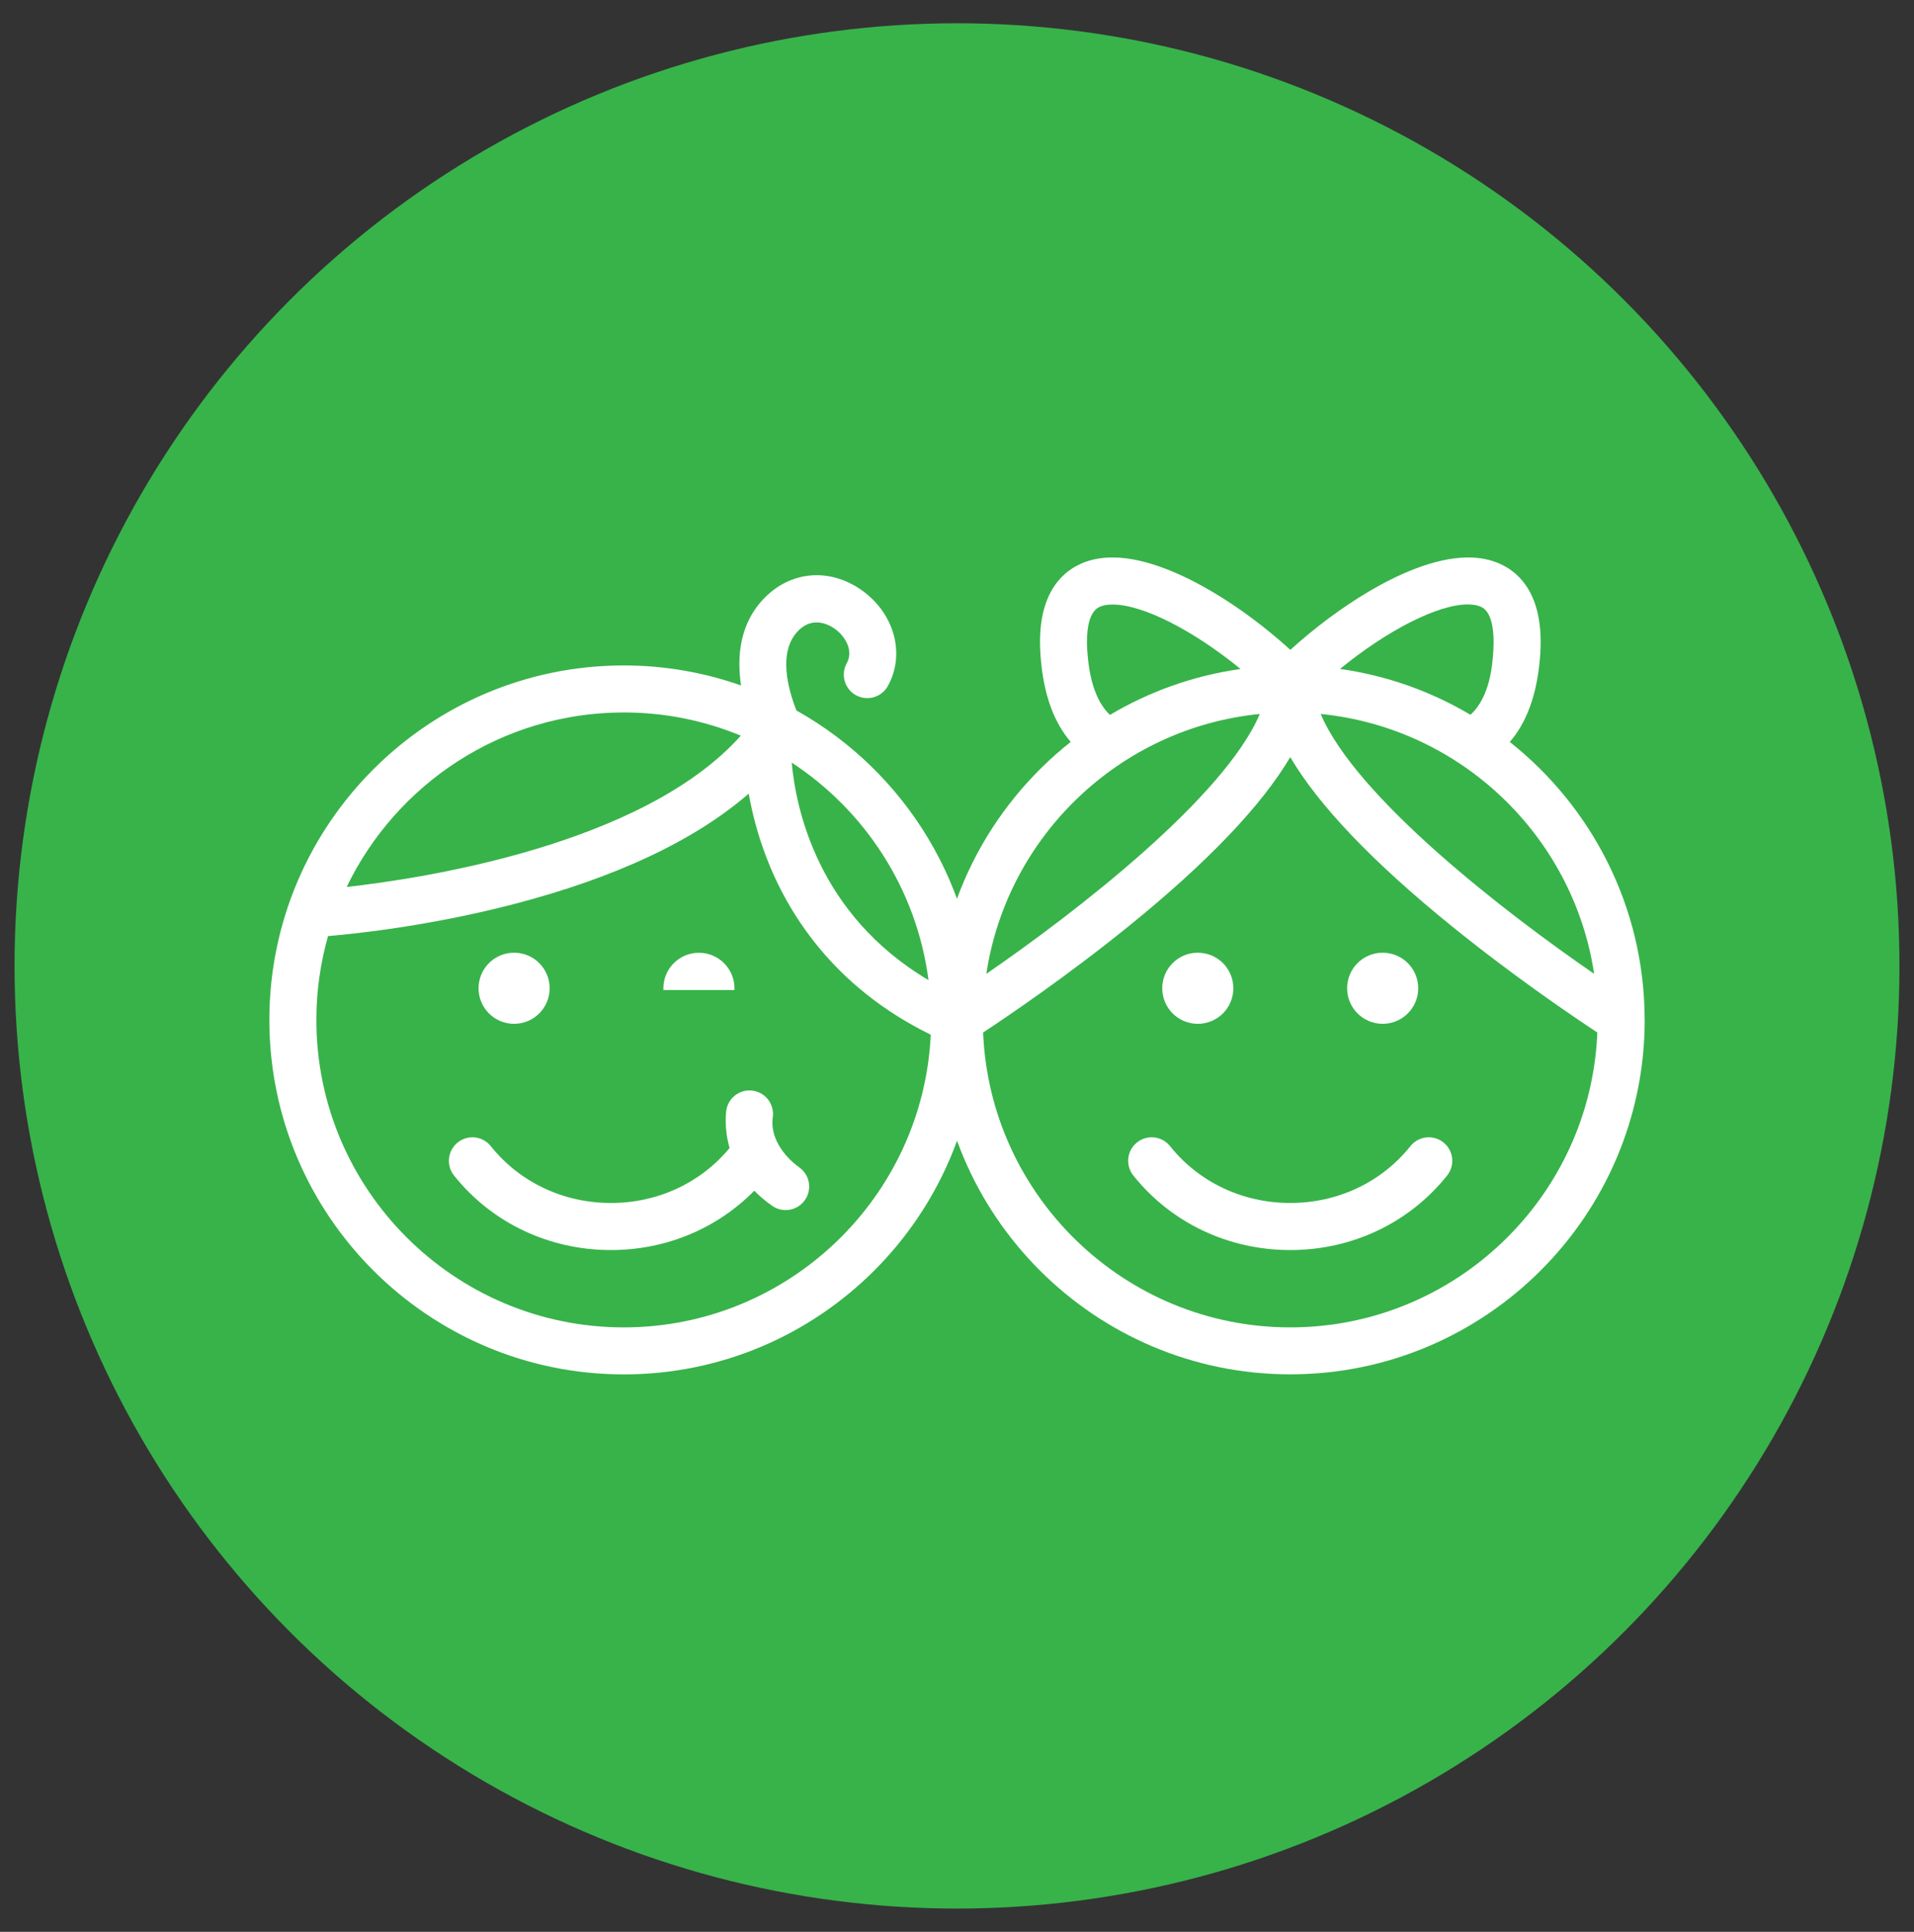
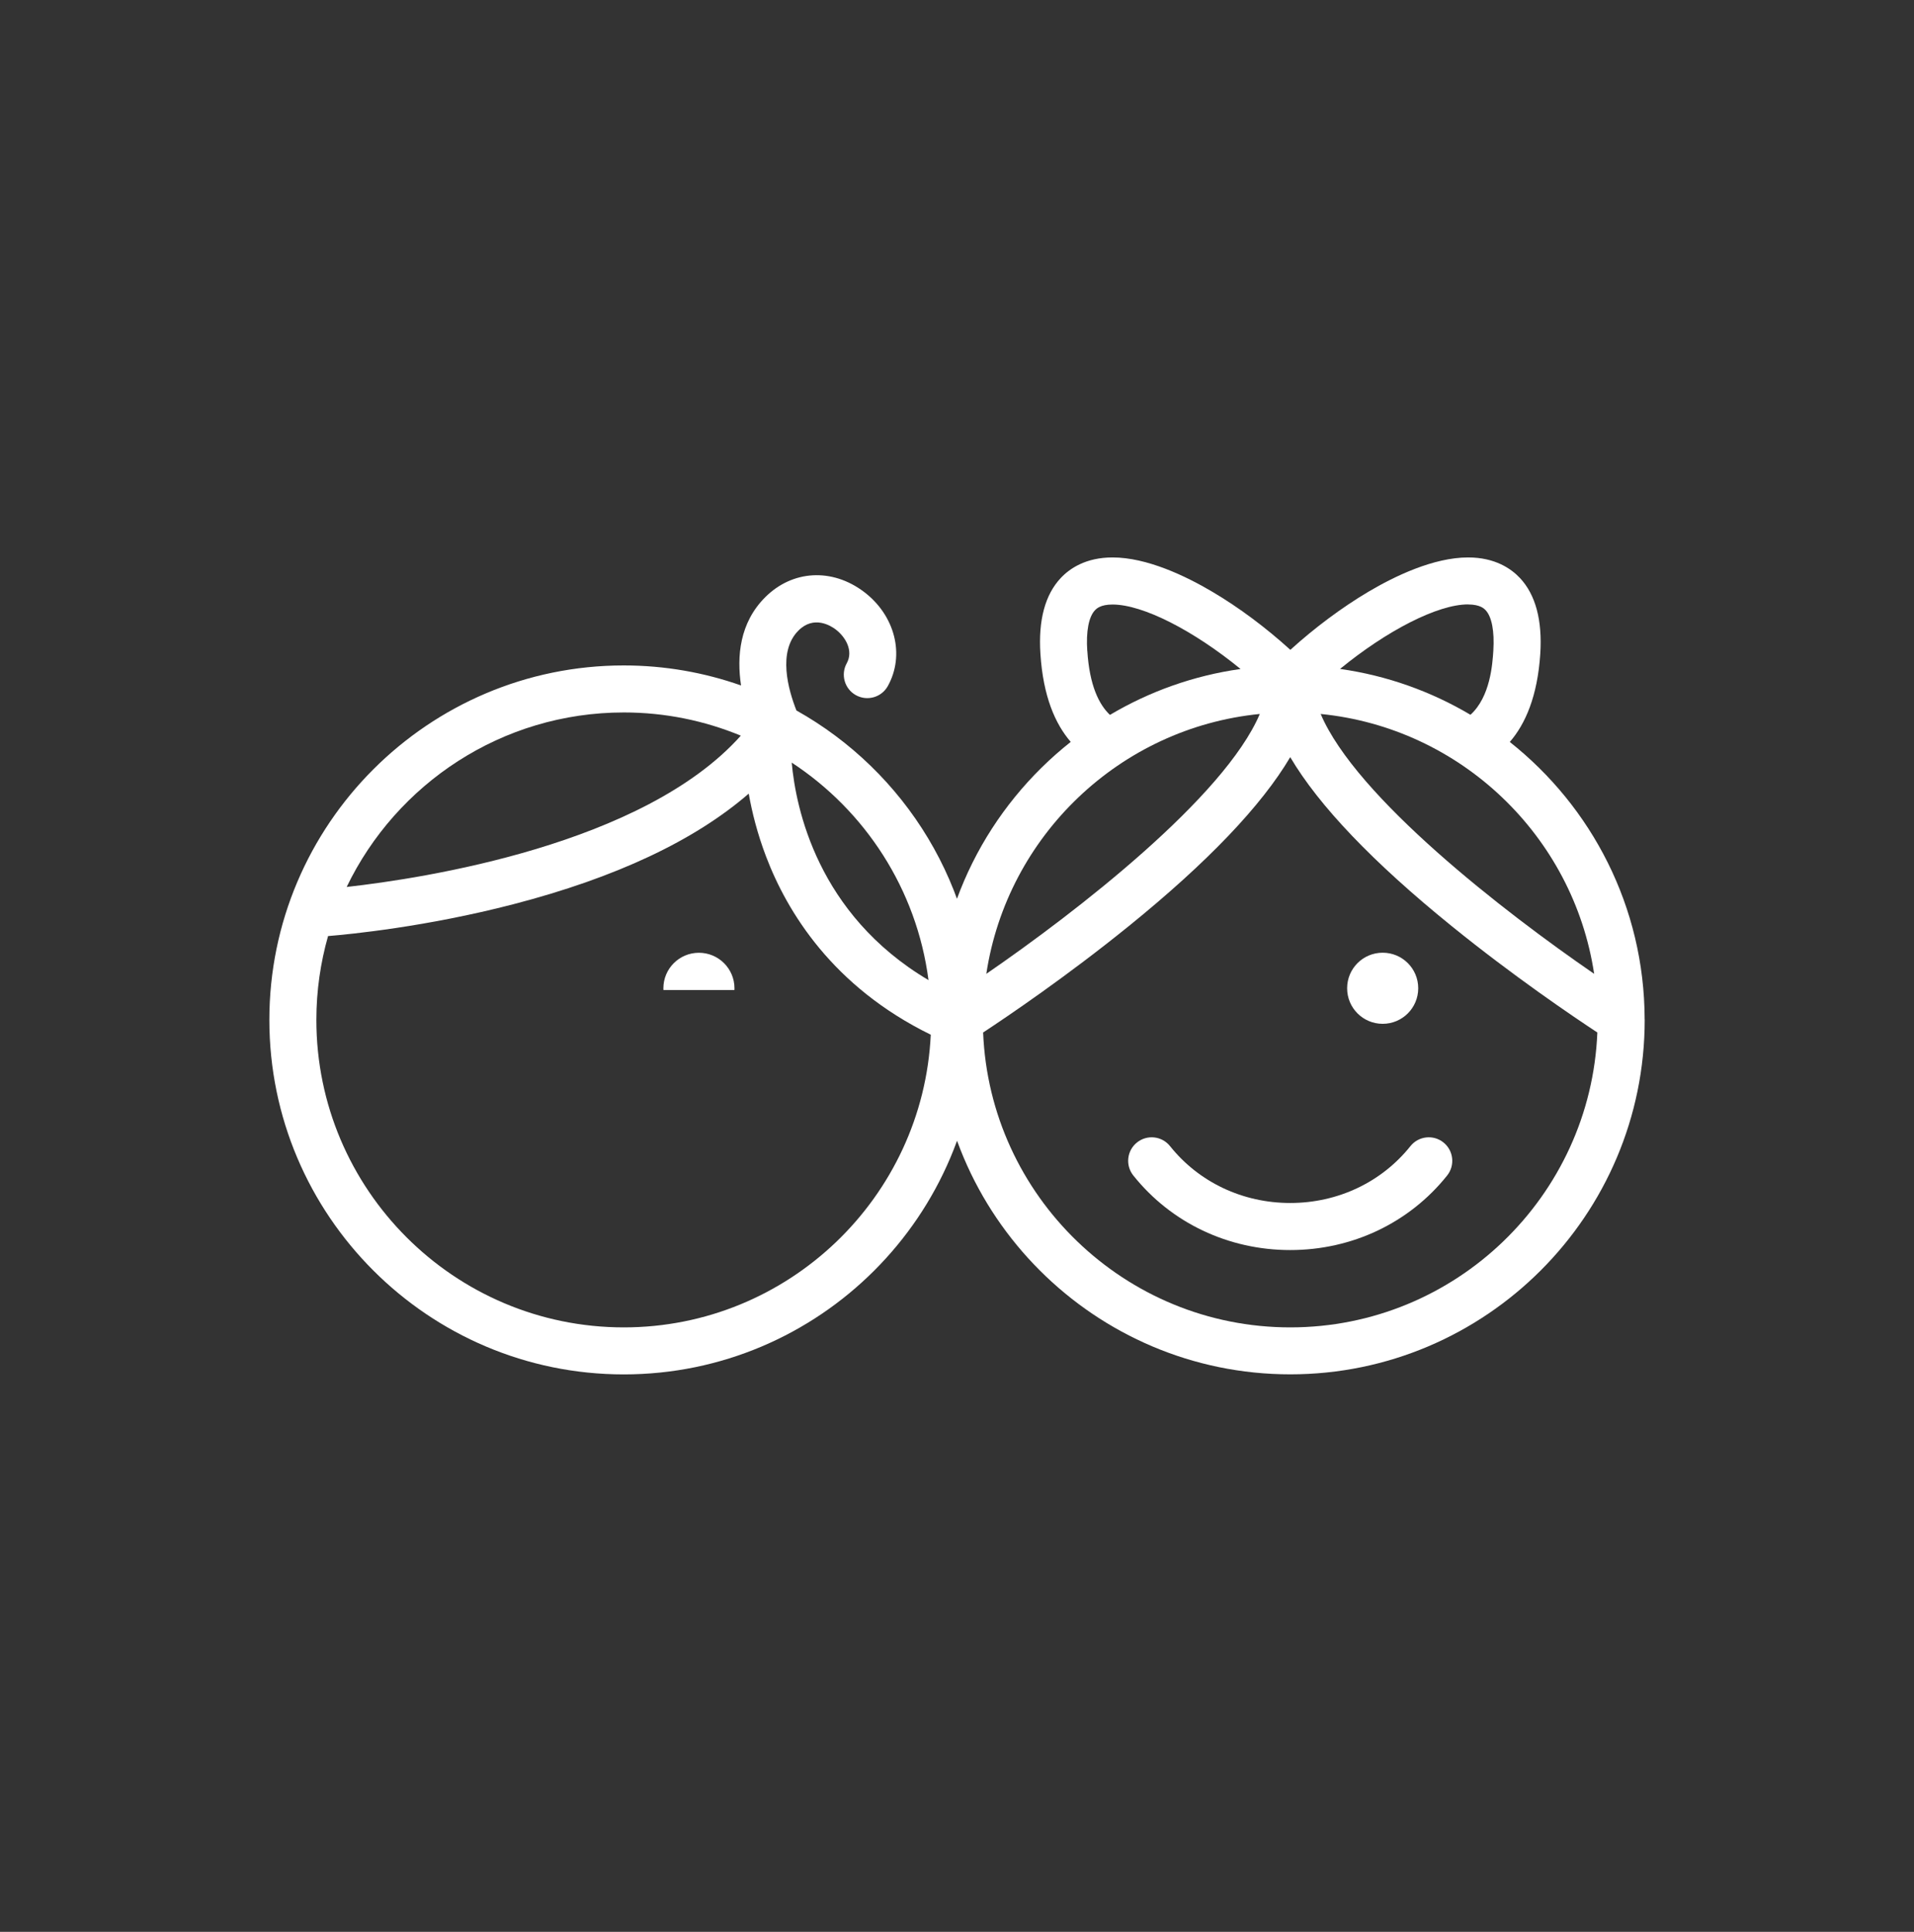
<svg xmlns="http://www.w3.org/2000/svg" id="Layer_1" viewBox="0 0 32.9 33.2">
  <rect x="0" y="0" width="32.9" height="33.2" fill="#333333" stroke="none" />
  <defs>
    <style>.cls-1{fill:#fff;}.cls-2{fill:#37b34a;}</style>
  </defs>
-   <circle class="cls-2" cx="16.45" cy="16.6" r="16.2" />
-   <path class="cls-1" d="M13.736,20.06c-.053-.037-.515-.372-.453-.857.032-.218-.117-.423-.335-.458-.22-.036-.428.114-.463.334-.003.021-.045.298.056.65-.496.601-1.236.945-2.039.945-.817,0-1.57-.356-2.066-.977-.139-.174-.393-.203-.568-.063-.174.139-.203.393-.064.568.65.814,1.633,1.281,2.697,1.281.944,0,1.824-.368,2.465-1.02.087.09.189.178.309.261.07.049.15.072.23.072.128,0,.254-.061.332-.174.127-.183.082-.435-.102-.562Z" />
  <path class="cls-1" d="M12.624,17.014c0-.01.001-.019.001-.029,0-.337-.273-.611-.611-.611s-.611.273-.611.611c0,.01.001.019.001.029h1.218Z" />
-   <path class="cls-1" d="M8.837,17.595c.337,0,.611-.273.611-.611s-.273-.611-.611-.611-.611.273-.611.611.273.611.611.611Z" />
  <path class="cls-1" d="M16.817,17.53v-.002c0-2.282-1.264-4.275-3.127-5.318-.139-.352-.328-1.012.035-1.374.265-.265.556-.082.639-.019.174.132.308.37.191.581-.108.195-.038.441.157.549.195.108.441.038.549-.157.297-.534.124-1.215-.411-1.619-.547-.413-1.229-.375-1.697.093-.441.44-.49,1.019-.415,1.516-.631-.222-1.309-.344-2.016-.344-3.359,0-6.092,2.733-6.092,6.092s2.733,6.092,6.092,6.092,6.087-2.727,6.093-6.081c0-.003.002-.006.002-.009ZM16.704,17.25c-.036-.038-.08-.07-.131-.092.051.022.095.054.131.092ZM15.96,16.844c-1.911-1.133-2.281-2.961-2.351-3.738,1.261.826,2.148,2.176,2.351,3.738ZM10.722,12.244c.712,0,1.391.142,2.012.399-1.672,1.873-5.442,2.451-6.775,2.6.854-1.773,2.668-2.999,4.764-2.999ZM10.722,22.812c-2.914,0-5.284-2.37-5.284-5.284,0-.5.071-.983.201-1.441.377-.031,1.683-.158,3.181-.546,1.763-.457,3.119-1.095,4.05-1.902.055.313.147.684.298,1.081.363.954,1.147,2.238,2.831,3.062-.133,2.796-2.449,5.03-5.277,5.03ZM16.675,17.833c.044-.038.08-.086.105-.143-.025.057-.061.105-.105.143Z" />
  <path class="cls-1" d="M28.27,17.519s0-.003,0-.005c-.004-1.929-.911-3.649-2.318-4.763.267-.308.476-.783.524-1.514.037-.577-.08-1.016-.349-1.303-.151-.161-.429-.354-.891-.354-.594,0-1.261.321-1.715.59-.457.271-.923.619-1.341.998-.418-.38-.883-.728-1.341-.998-.455-.269-1.122-.59-1.715-.59-.462,0-.739.192-.891.354-.269.287-.387.725-.349,1.303.047.73.254,1.204.521,1.513-1.408,1.114-2.321,2.835-2.321,4.765v.003s.002.006.002.009c0,3.359,2.734,6.092,6.093,6.092s6.092-2.733,6.092-6.092c0-.003,0-.006,0-.009ZM22.178,22.812c-2.841,0-5.165-2.254-5.279-5.068.415-.273,1.436-.963,2.506-1.83,1.353-1.096,2.28-2.068,2.773-2.902.492.834,1.42,1.806,2.773,2.902,1.07.867,2.091,1.557,2.506,1.83-.114,2.814-2.437,5.068-5.278,5.068ZM22.701,12.27c2.406.238,4.344,2.096,4.701,4.466-1.546-1.062-4.092-3.032-4.701-4.466ZM21.655,12.27c-.61,1.433-3.155,3.404-4.701,4.466.358-2.37,2.295-4.228,4.701-4.466ZM25.235,10.388c.209,0,.278.074.301.098.107.114.154.362.133.698-.015.23-.052.791-.393,1.1-.675-.4-1.433-.674-2.242-.788.803-.657,1.675-1.109,2.201-1.109ZM18.689,11.185c-.022-.336.025-.584.133-.698.023-.024.092-.098.301-.098.526,0,1.398.451,2.201,1.108-.81.114-1.569.388-2.245.789-.187-.177-.351-.503-.389-1.101Z" />
  <path class="cls-1" d="M23.767,17.595c.337,0,.611-.273.611-.611s-.273-.611-.611-.611-.611.273-.611.611.273.611.611.611Z" />
-   <path class="cls-1" d="M20.589,17.595c.337,0,.611-.273.611-.611s-.273-.611-.611-.611-.611.273-.611.611.273.611.611.611Z" />
  <path class="cls-1" d="M24.812,19.634c-.174-.14-.429-.111-.568.063-.496.621-1.249.977-2.066.977s-1.57-.356-2.066-.977c-.139-.174-.393-.203-.568-.063-.174.139-.203.393-.063.568.65.814,1.633,1.281,2.697,1.281s2.047-.467,2.697-1.281c.139-.174.111-.429-.063-.568Z" />
</svg>